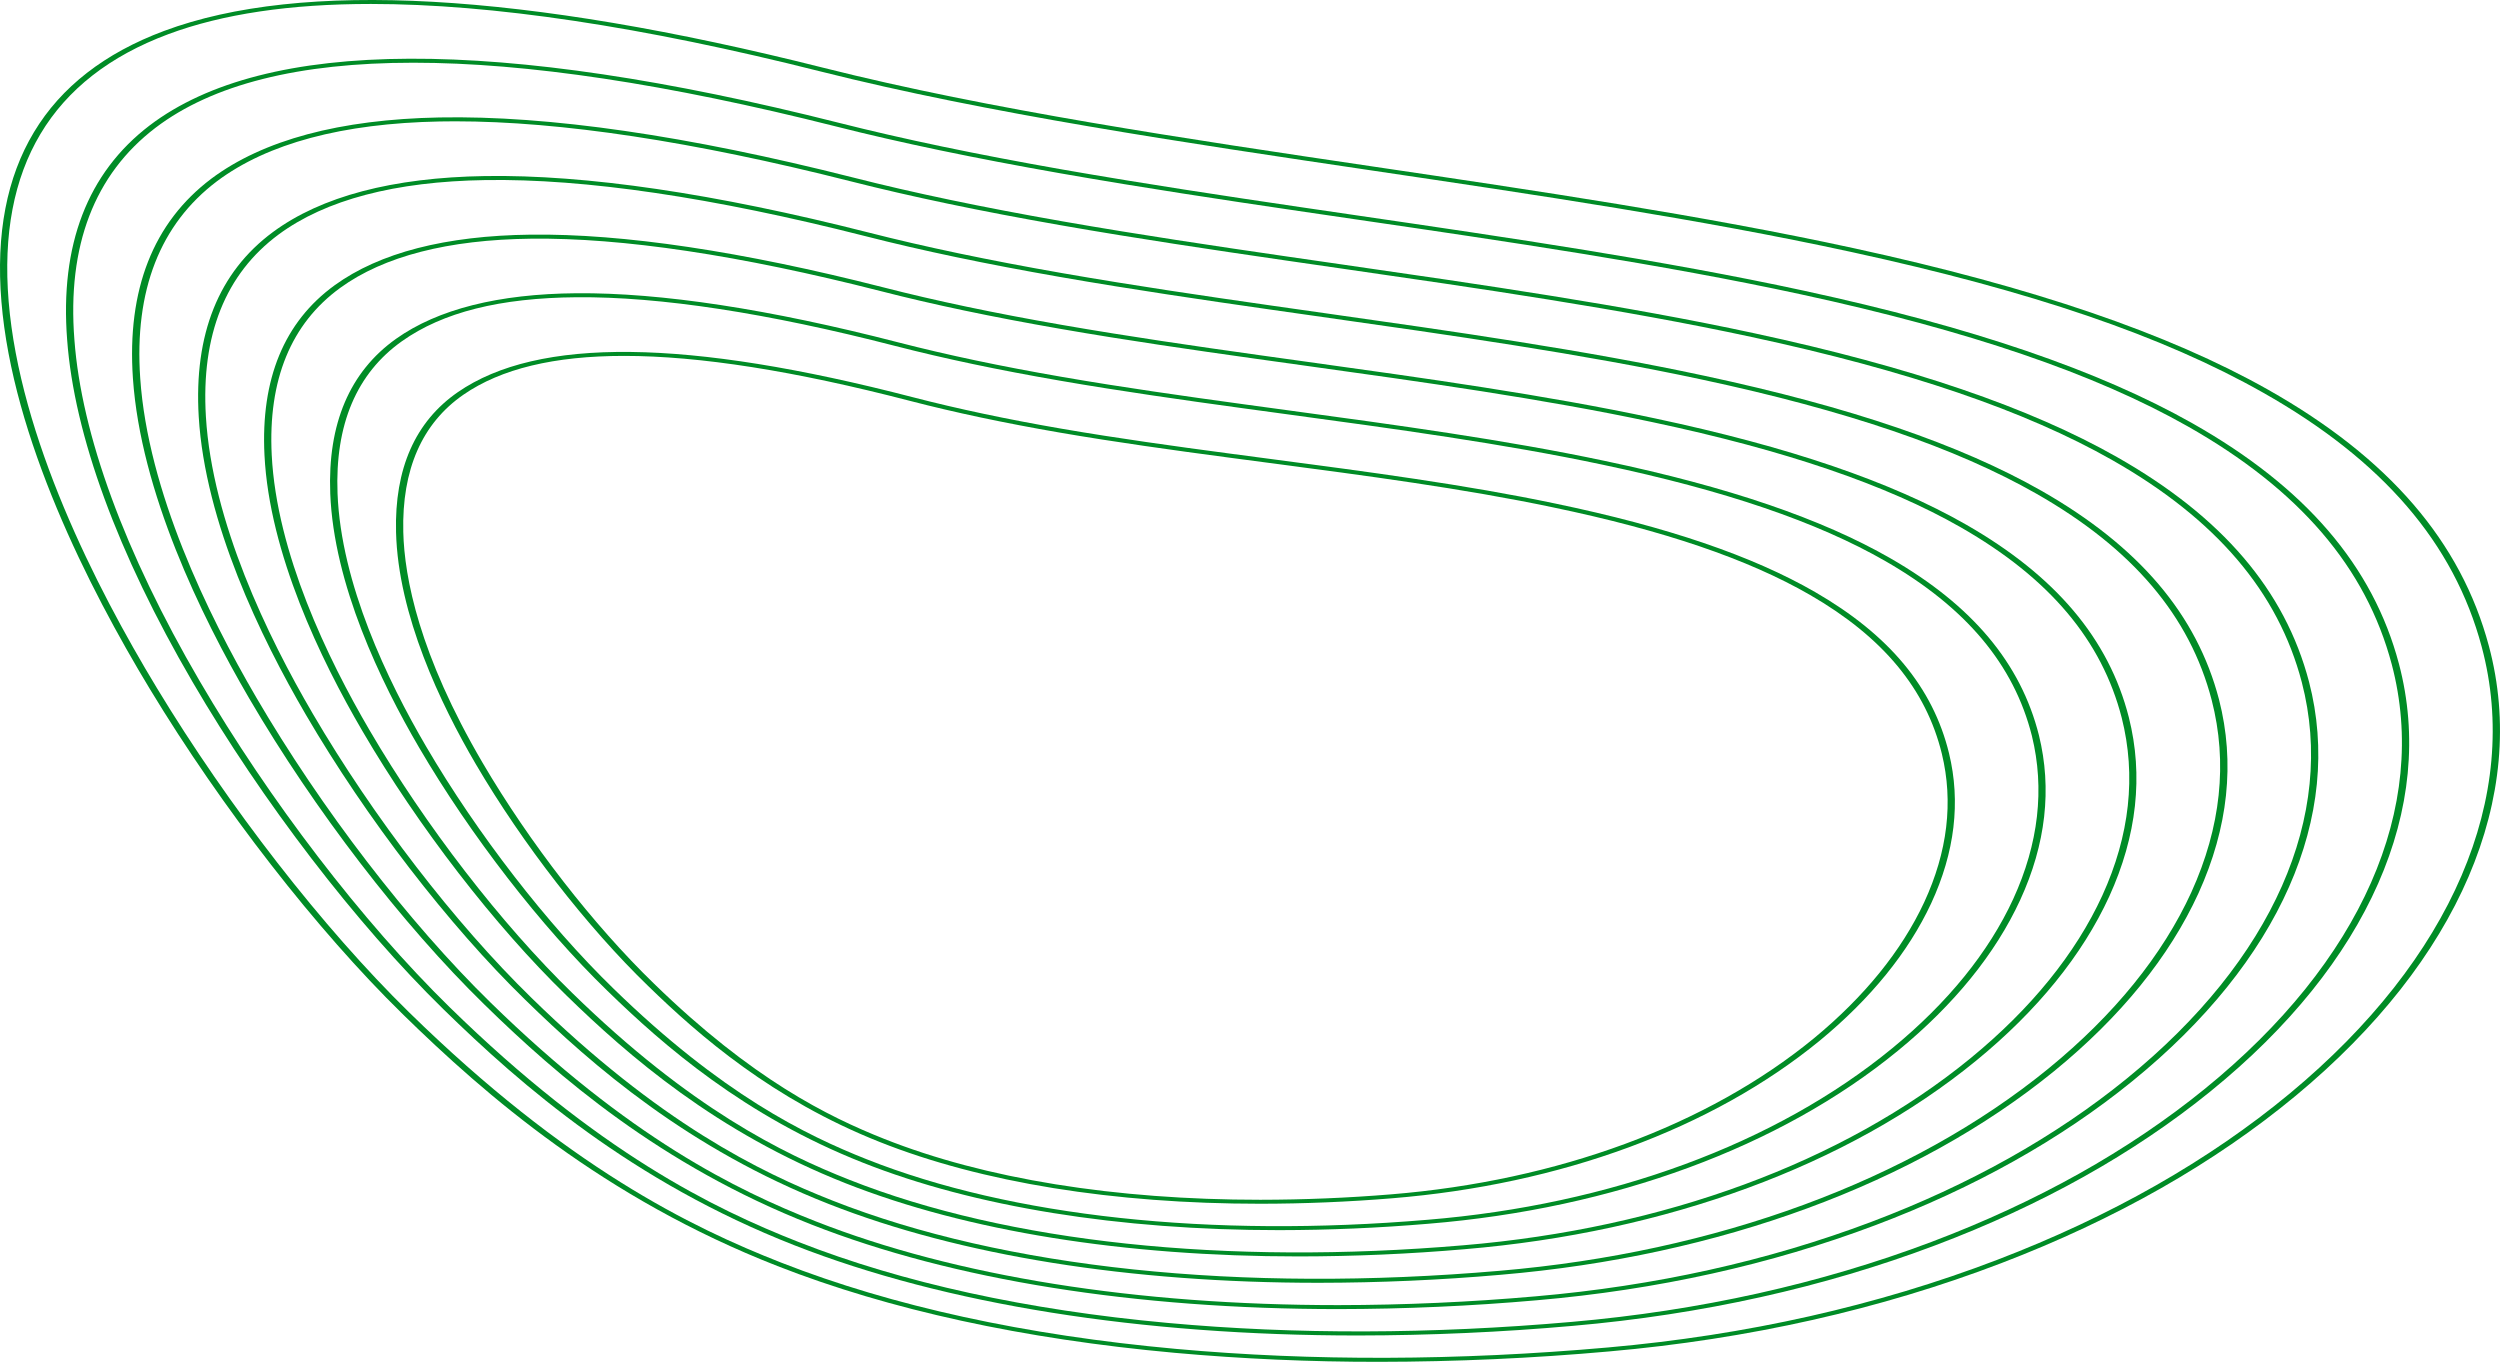
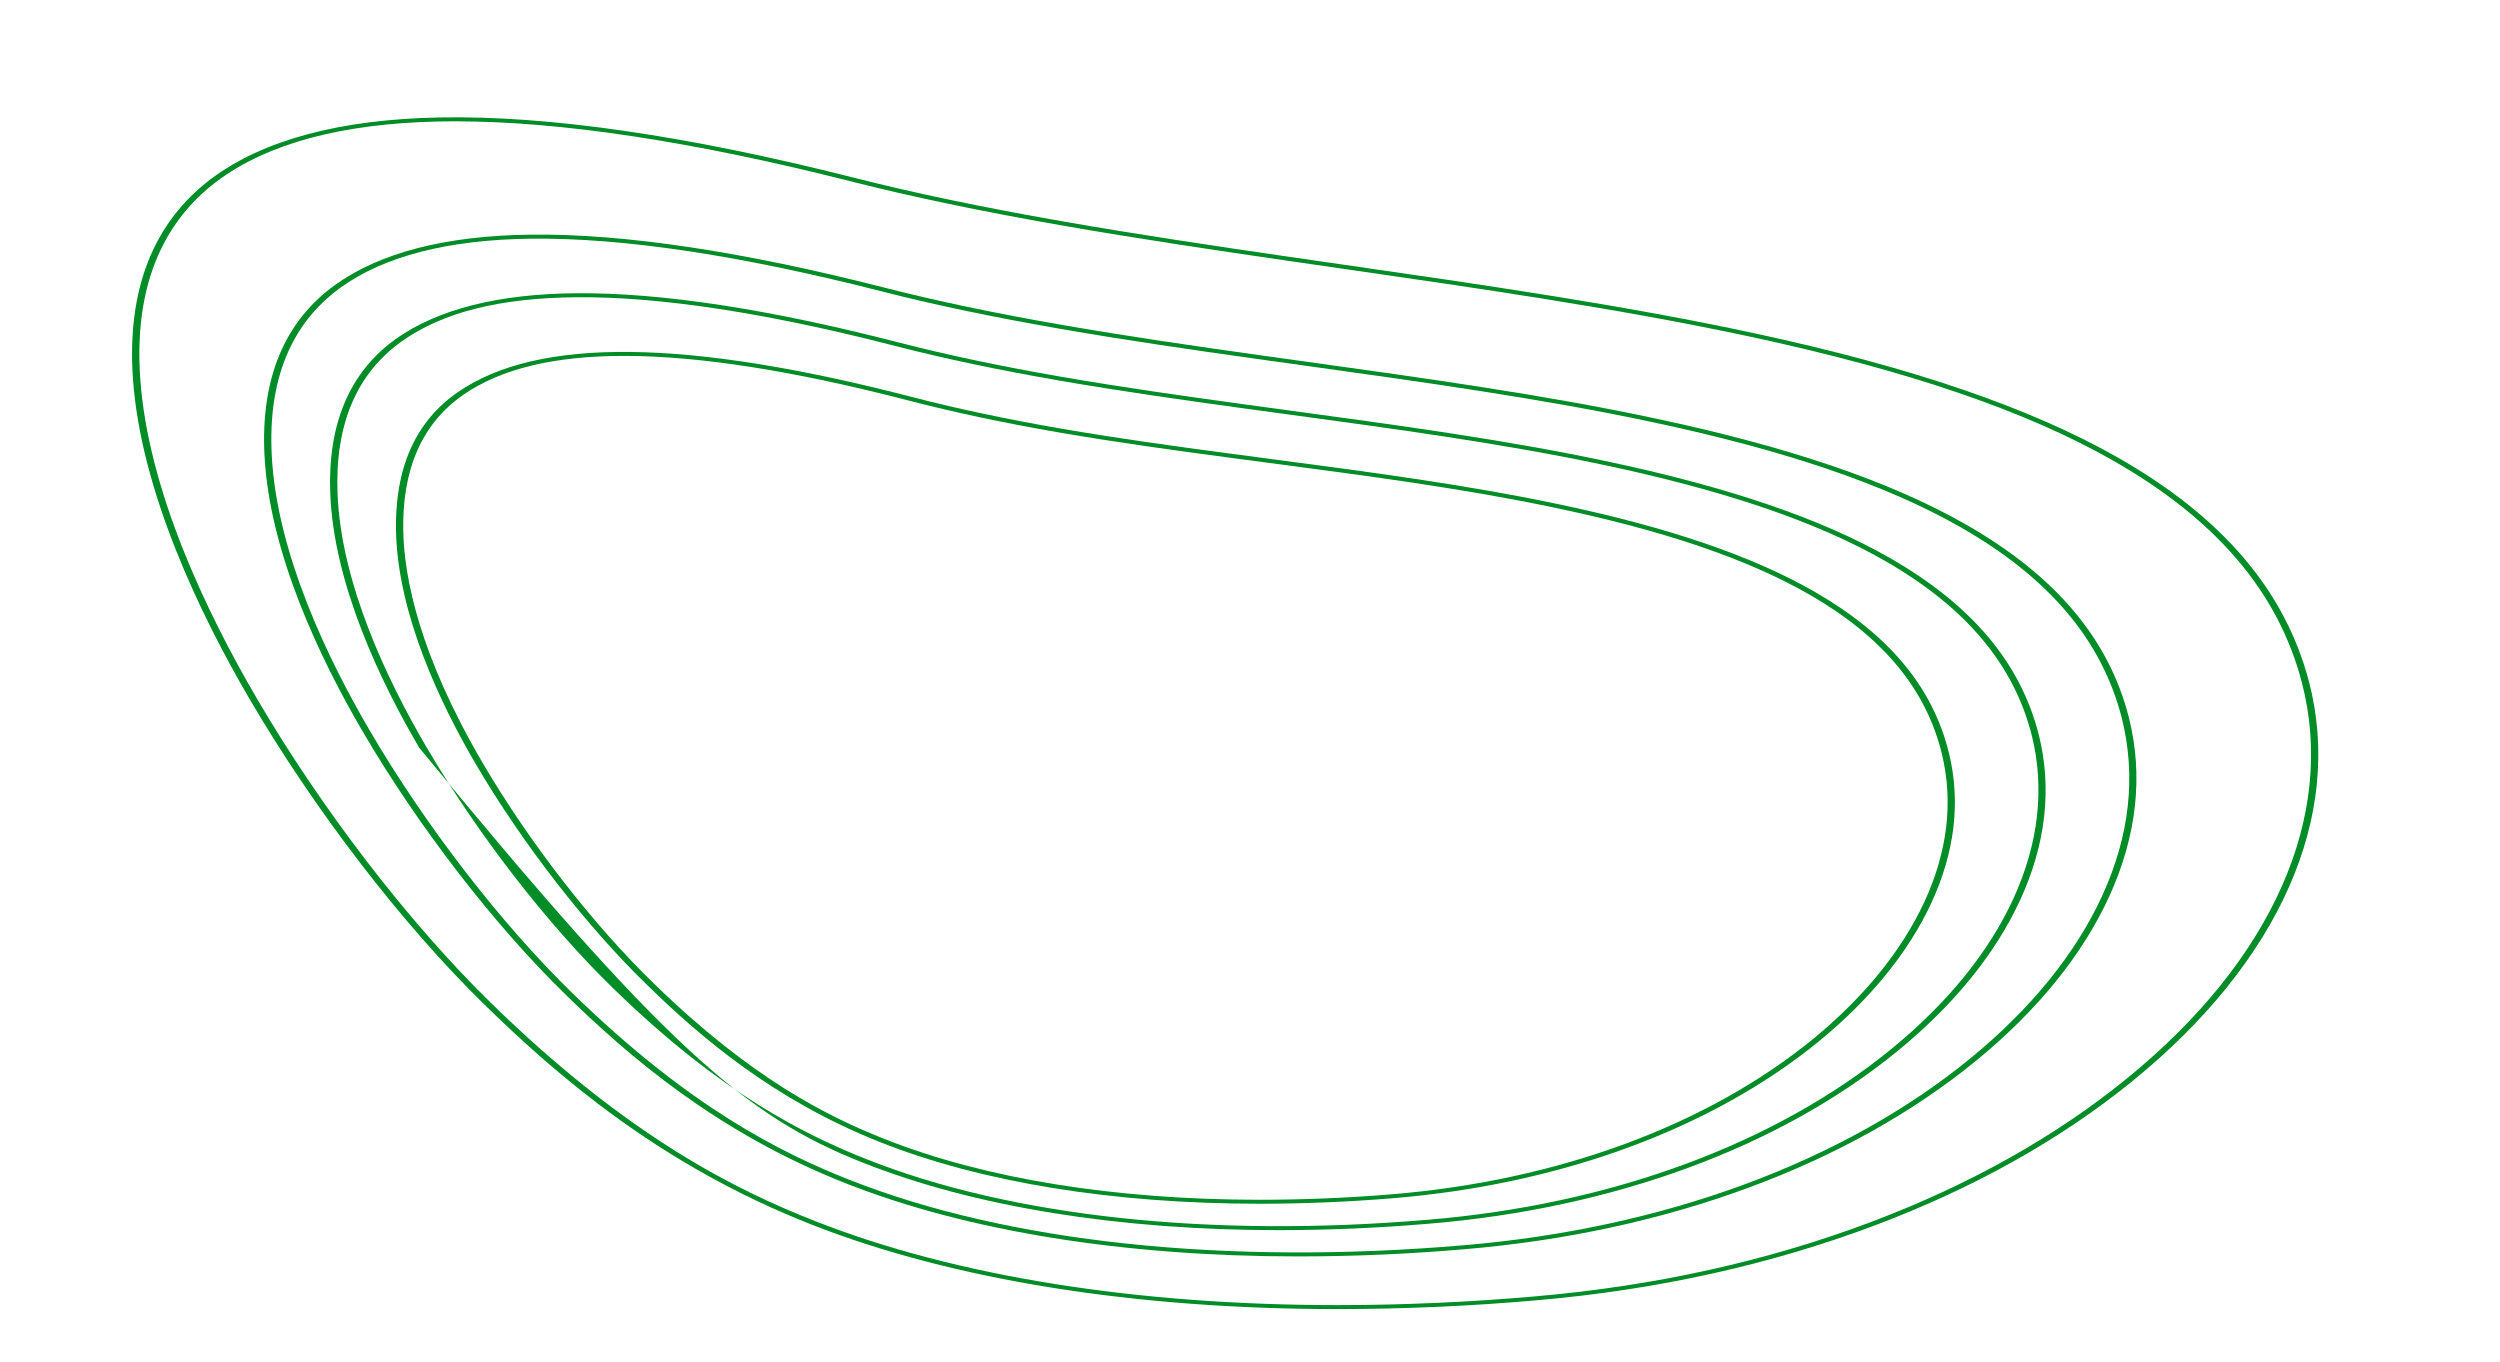
<svg xmlns="http://www.w3.org/2000/svg" width="1006" height="548" viewBox="0 0 1006 548" fill="none">
-   <path d="M1001.53 259.957C990.322 217.988 961.274 184.263 912.739 156.844C872.648 134.192 818.057 115.551 745.875 99.858C685.21 86.671 618.167 76.741 553.316 67.129C477.125 55.835 398.322 44.162 331.412 27.293C210.616 -3.151 121.347 -8.153 66.088 12.424C18.155 30.278 -3.92 66.921 0.569 121.351C5.083 176.095 35.546 236.351 60.311 277.265C89.347 325.242 127.354 374.13 161.991 408.042C195.534 440.876 242.987 482.108 312.788 509.434C357.878 527.09 411.704 538.85 472.776 544.385C499.887 546.818 527.313 548.027 554.78 548C585.868 547.964 616.901 546.564 647.585 543.812C703.64 538.853 756.712 526.906 805.301 508.298C851.26 490.709 891.163 468.014 923.892 440.852C989.453 386.463 1017.72 320.535 1001.53 259.957ZM921.468 439.968C888.94 466.955 849.292 489.506 803.625 506.975C755.394 525.438 702.729 537.295 647.105 542.217C586.549 547.577 528.047 547.765 473.225 542.797C412.609 537.295 359.184 525.629 314.452 508.117C278.036 493.858 228.086 469.508 164.512 407.252C129.966 373.413 92.038 324.639 63.069 276.753C38.364 235.936 7.974 175.827 3.479 121.274C-0.955 67.444 20.657 31.277 67.716 13.754C89.499 5.642 116.676 1.588 149.247 1.593C197.897 1.593 258.404 10.655 330.197 28.757C397.332 45.68 476.25 57.359 552.569 68.683C617.328 78.279 684.287 88.206 744.8 101.359C817.602 117.183 870.303 135.171 910.631 157.98C958.716 185.144 987.503 218.581 998.619 260.202C1014.74 320.381 986.61 385.9 921.468 439.968Z" fill="#008C26" />
-   <path d="M882.356 170.406C844.695 149.094 793.542 131.616 725.885 116.978C669.393 104.736 606.954 95.603 546.593 86.761C515.717 82.245 483.808 77.571 453.26 72.562C444.3 71.095 435.644 69.628 427.498 68.207C392.813 62.106 363.359 55.952 337.421 49.385C200.072 14.675 106.842 15.044 60.203 50.48C35.207 69.551 24.054 98.588 27.024 136.782C29.855 175.073 47.313 222.664 77.479 274.407C105.518 322.491 143.289 371.734 178.441 406.129C209.87 436.885 254.323 475.481 319.647 501.088C380.579 524.989 459.109 537.399 546.38 537.399C575.4 537.363 604.37 536.064 633.02 533.516C684.792 528.986 733.855 518.071 778.897 501.068C821.527 484.966 858.739 464.14 889.506 439.163C953.007 387.702 980.616 324.984 965.339 267.137C954.903 227.754 927.756 196.113 882.356 170.406ZM887.088 438.255C856.534 463.068 819.577 483.753 777.244 499.737C732.579 516.603 683.899 527.431 632.552 531.924C575.914 536.896 521.184 537.04 469.892 532.346C413.187 527.157 363.207 516.194 321.336 499.774C287.277 486.417 240.546 463.614 180.987 405.342C145.907 371.024 108.252 321.895 80.261 273.908C50.162 222.313 32.771 174.865 29.94 136.711C26.988 98.903 37.971 70.194 62.566 51.425C85.527 33.96 120.206 25.236 166.323 25.236C211.905 25.236 268.533 33.77 336.206 50.839C362.241 57.432 391.817 63.607 426.617 69.728C434.769 71.159 443.456 72.633 452.434 74.107C483.006 79.132 514.951 83.799 545.846 88.316C606.128 97.141 668.458 106.264 724.816 118.469C792.084 133.023 842.927 150.377 880.266 171.521C925.217 196.984 952.102 228.326 962.441 267.341C977.621 324.813 950.159 387.099 887.088 438.255Z" fill="#008C26" />
  <path d="M851.948 183.962C816.783 163.99 769.002 147.681 705.871 134.092C653.485 122.788 595.669 114.445 539.76 106.381C510.56 102.166 480.364 97.811 451.48 93.104C443.104 91.743 435.019 90.377 427.438 89.046C395.244 83.398 367.733 77.655 343.429 71.464C276.732 54.561 220.695 46.423 176.869 47.261C136.777 48.032 105.847 56.327 85.005 71.926C61.643 89.546 51.037 116.559 53.485 152.224C56.62 197.788 80.65 247.394 100.258 280.997C126.469 325.885 161.847 371.956 194.922 404.23C224.231 432.895 265.683 468.858 326.524 492.752C383.502 515.146 456.935 526.782 538.49 526.778C565.274 526.747 592.013 525.558 618.46 523.224C666.794 519.042 712.613 508.881 754.648 493.014C794.49 477.974 829.291 458.468 858.065 435.053C917.321 386.952 943.216 328.361 929.136 274.293C919.447 237.52 894.208 207.97 851.948 183.962ZM855.641 434.155C827.055 457.406 792.522 476.765 752.984 491.697C711.319 507.427 665.901 517.495 617.986 521.642C591.688 523.966 565.1 525.149 538.466 525.18C457.531 525.18 384.68 513.652 328.194 491.449C296.48 478.993 252.951 457.725 197.43 403.449C164.471 371.256 129.172 325.299 103.04 280.512C83.475 246.988 59.511 197.534 56.425 152.174C53.995 116.878 64.413 90.192 87.368 72.888C107.657 57.711 137.786 49.633 176.99 48.876C179.019 48.839 181.066 48.816 183.15 48.816C225.579 48.816 279.046 56.92 342.232 72.938C366.645 79.143 394.235 84.922 426.588 90.594C434.187 91.934 442.302 93.295 450.685 94.662C479.611 99.372 509.831 103.734 539.055 107.952C594.885 116.01 652.61 124.339 704.844 135.606C767.587 149.108 815.028 165.3 849.889 185.101C891.705 208.855 916.707 238.11 926.25 274.555C940.215 328.204 914.484 386.382 855.641 434.155Z" fill="#008C26" />
-   <path d="M821.557 197.535C788.877 178.907 744.491 163.76 685.885 151.219C637.594 140.833 584.357 133.295 532.871 125.988C505.372 122.085 476.938 118.051 449.736 113.649C441.967 112.396 434.459 111.129 427.413 109.903C397.648 104.697 372.136 99.35 349.454 93.553C287.635 77.84 235.741 70.202 195.219 70.845C157.989 71.434 129.263 79.02 109.812 93.389C88.005 109.508 77.97 134.498 79.969 167.69C82.526 210.206 104.831 256.377 123.097 287.632C147.443 329.317 180.452 372.208 211.407 402.368C238.596 428.939 277.01 462.278 333.405 484.451C386.429 505.344 454.754 516.199 530.599 516.199C555.147 516.172 579.654 515.093 603.899 512.972C691.887 505.474 770.994 476.357 826.641 430.98C853.363 409.16 873.001 384.944 884.676 359.413C896.655 333.036 899.437 306.813 892.937 281.501C884.026 247.297 860.676 219.851 821.557 197.535ZM881.809 359.021C870.222 384.37 850.726 408.413 824.193 430.075C769.001 475.077 690.599 503.95 603.413 511.374C499.383 520.36 404.075 510.329 335.058 483.131C305.7 471.582 265.39 451.869 213.903 401.564C183.052 371.494 150.122 328.71 125.825 287.126C107.601 255.968 85.399 209.971 82.854 167.636C80.88 134.83 90.751 110.171 112.127 94.354C131.006 80.403 158.973 73.033 195.273 72.46C235.364 71.817 286.796 79.415 348.209 95.024C370.988 100.85 396.591 106.221 426.508 111.441C433.572 112.681 441.086 113.944 448.898 115.2C476.142 119.606 504.606 123.646 532.117 127.553C583.519 134.85 636.664 142.391 684.798 152.724C743.009 165.174 787.054 180.197 819.437 198.66C858.119 220.712 881.202 247.88 889.985 281.722C896.455 306.829 893.697 332.838 881.809 359.014V359.021Z" fill="#008C26" />
  <path d="M791.159 211.1C760.957 193.819 719.972 179.831 665.88 168.343C621.652 158.898 572.941 152.124 525.871 145.577C500.097 141.993 473.455 138.29 447.96 134.186C440.799 133.04 433.868 131.881 427.35 130.745C399.985 125.985 376.477 121.03 355.453 115.629C298.536 101.105 250.785 93.969 213.579 94.421C179.277 94.833 152.708 101.698 134.612 114.825C114.366 129.526 104.884 152.509 106.427 183.138C108.413 222.618 128.975 265.339 145.868 294.222C168.343 332.707 199.013 372.426 227.836 400.465C252.911 424.939 288.355 455.655 340.213 476.122C389.282 495.507 452.504 505.588 522.633 505.588C544.947 505.564 567.224 504.595 589.269 502.69C670.563 495.882 743.669 468.959 795.125 426.879C819.787 406.713 837.93 384.344 848.75 360.763C859.89 336.342 862.551 312.089 856.647 288.67C848.592 257.073 827.149 231.698 791.159 211.1ZM845.968 360.371C835.228 383.769 817.227 405.966 792.762 425.977C741.737 467.679 669.348 494.361 588.868 501.099C493.209 509.267 405.512 499.929 341.95 474.812C314.943 464.161 277.847 445.999 230.381 399.677C201.637 371.719 171.083 332.118 148.644 293.729C131.806 264.947 111.317 222.367 109.342 183.095C107.818 152.838 117.112 130.199 136.945 115.813C154.475 103.102 180.285 96.448 213.658 96.046C250.421 95.6 297.728 102.686 354.238 117.103C375.365 122.544 399.001 127.512 426.487 132.293C433.023 133.436 439.973 134.595 447.14 135.748C472.653 139.842 499.38 143.55 525.142 147.139C572.152 153.679 620.759 160.436 664.823 169.844C718.515 181.235 759.146 195.106 789.051 212.216C824.61 232.556 845.786 257.64 853.792 288.892C859.648 312.103 857.029 336.148 845.968 360.371V360.371Z" fill="#008C26" />
-   <path d="M760.782 224.699C733.052 208.758 695.476 195.936 645.902 185.5C605.714 176.97 561.517 170.973 518.777 165.173C494.777 161.913 469.945 158.546 446.206 154.787C439.634 153.749 433.28 152.693 427.315 151.658C402.713 147.396 381.18 142.857 361.474 137.774C309.55 124.366 265.954 117.722 231.974 118.001C200.581 118.259 176.174 124.416 159.397 136.317C140.736 149.578 131.807 170.534 132.894 198.61C134.303 235.045 153.122 274.327 168.666 300.852C189.319 336.138 217.602 372.683 244.311 398.598C267.272 420.982 299.704 449.074 347.108 467.816C392.217 485.704 450.373 495.008 514.762 495.008C534.844 494.986 554.894 494.127 574.741 492.438C649.328 486.317 716.445 461.588 763.728 422.811C786.322 404.296 802.966 383.774 812.93 362.143C823.257 339.696 825.766 317.389 820.469 295.88C813.167 266.87 793.638 243.588 760.782 224.699ZM810.124 361.748C800.24 383.199 783.732 403.55 761.322 421.91C714.501 460.315 648.089 484.792 574.316 490.85C487.038 498.221 406.966 489.563 348.827 466.516C324.171 456.767 290.294 440.142 246.862 397.804C220.25 371.976 192.059 335.548 171.455 300.36C155.971 273.929 137.213 234.817 135.828 198.58C134.759 170.879 143.476 150.264 161.742 137.302C178.179 125.646 201.183 119.857 232.065 119.609C265.62 119.331 308.742 125.934 360.265 139.218C380.092 144.324 401.742 148.891 426.477 153.172C432.466 154.214 438.838 155.27 445.441 156.315C469.24 160.094 494.085 163.465 518.121 166.731C560.776 172.517 604.876 178.504 644.894 186.994C694.054 197.35 731.284 210.044 758.71 225.808C791.129 244.446 810.41 267.439 817.632 296.098C822.85 317.406 820.329 339.495 810.124 361.748Z" fill="#008C26" />
+   <path d="M760.782 224.699C733.052 208.758 695.476 195.936 645.902 185.5C605.714 176.97 561.517 170.973 518.777 165.173C494.777 161.913 469.945 158.546 446.206 154.787C439.634 153.749 433.28 152.693 427.315 151.658C402.713 147.396 381.18 142.857 361.474 137.774C309.55 124.366 265.954 117.722 231.974 118.001C200.581 118.259 176.174 124.416 159.397 136.317C140.736 149.578 131.807 170.534 132.894 198.61C134.303 235.045 153.122 274.327 168.666 300.852C267.272 420.982 299.704 449.074 347.108 467.816C392.217 485.704 450.373 495.008 514.762 495.008C534.844 494.986 554.894 494.127 574.741 492.438C649.328 486.317 716.445 461.588 763.728 422.811C786.322 404.296 802.966 383.774 812.93 362.143C823.257 339.696 825.766 317.389 820.469 295.88C813.167 266.87 793.638 243.588 760.782 224.699ZM810.124 361.748C800.24 383.199 783.732 403.55 761.322 421.91C714.501 460.315 648.089 484.792 574.316 490.85C487.038 498.221 406.966 489.563 348.827 466.516C324.171 456.767 290.294 440.142 246.862 397.804C220.25 371.976 192.059 335.548 171.455 300.36C155.971 273.929 137.213 234.817 135.828 198.58C134.759 170.879 143.476 150.264 161.742 137.302C178.179 125.646 201.183 119.857 232.065 119.609C265.62 119.331 308.742 125.934 360.265 139.218C380.092 144.324 401.742 148.891 426.477 153.172C432.466 154.214 438.838 155.27 445.441 156.315C469.24 160.094 494.085 163.465 518.121 166.731C560.776 172.517 604.876 178.504 644.894 186.994C694.054 197.35 731.284 210.044 758.71 225.808C791.129 244.446 810.41 267.439 817.632 296.098C822.85 317.406 820.329 339.495 810.124 361.748Z" fill="#008C26" />
  <path d="M730.458 238.276C705.213 223.699 671.014 212.04 625.899 202.639C589.714 195.024 549.969 189.787 511.549 184.725C489.353 181.803 466.391 178.781 444.439 175.344C438.48 174.412 432.697 173.464 427.266 172.526C405.435 168.767 385.353 164.512 367.488 159.882C276.372 136.228 216.448 135.548 184.235 157.801C167.099 169.638 158.723 188.574 159.367 214.087C160.193 247.463 177.274 283.295 191.464 307.484C210.294 339.581 236.19 372.943 260.785 396.734C281.626 417.024 311.057 442.493 353.978 459.523C395.048 475.869 448.174 484.389 507.145 484.389C524.893 484.37 542.614 483.635 560.168 482.191C627.971 476.67 689.098 454.135 732.287 418.739C752.774 401.857 767.927 383.183 777.104 363.509C786.628 342.971 789.04 322.635 784.277 303.092C777.845 276.678 760.235 255.484 730.458 238.276ZM774.279 363.107C765.188 382.608 750.172 401.12 729.869 417.855C687.148 452.866 626.719 475.145 559.743 480.61C542.328 482.043 524.746 482.772 507.139 482.791C448.788 482.791 396.244 474.378 355.679 458.233C333.368 449.381 302.717 434.305 263.312 395.953C238.808 372.253 212.979 338.998 194.234 307.005C168.648 263.374 162.726 232.393 162.282 214.084C161.675 188.956 169.808 170.352 186.519 158.803C201.559 148.417 222.966 143.214 251.151 143.214C281.523 143.214 319.731 149.244 366.255 161.333C384.211 165.996 404.445 170.278 426.392 174.064C431.858 175.009 437.653 175.957 443.643 176.895C465.656 180.346 488.648 183.374 510.874 186.299C549.21 191.348 588.852 196.571 624.867 204.15C669.568 213.467 703.415 224.996 728.35 239.399C757.696 256.341 775.038 277.258 781.398 303.31C786.094 322.651 783.706 342.773 774.279 363.113V363.107Z" fill="#008C26" />
</svg>